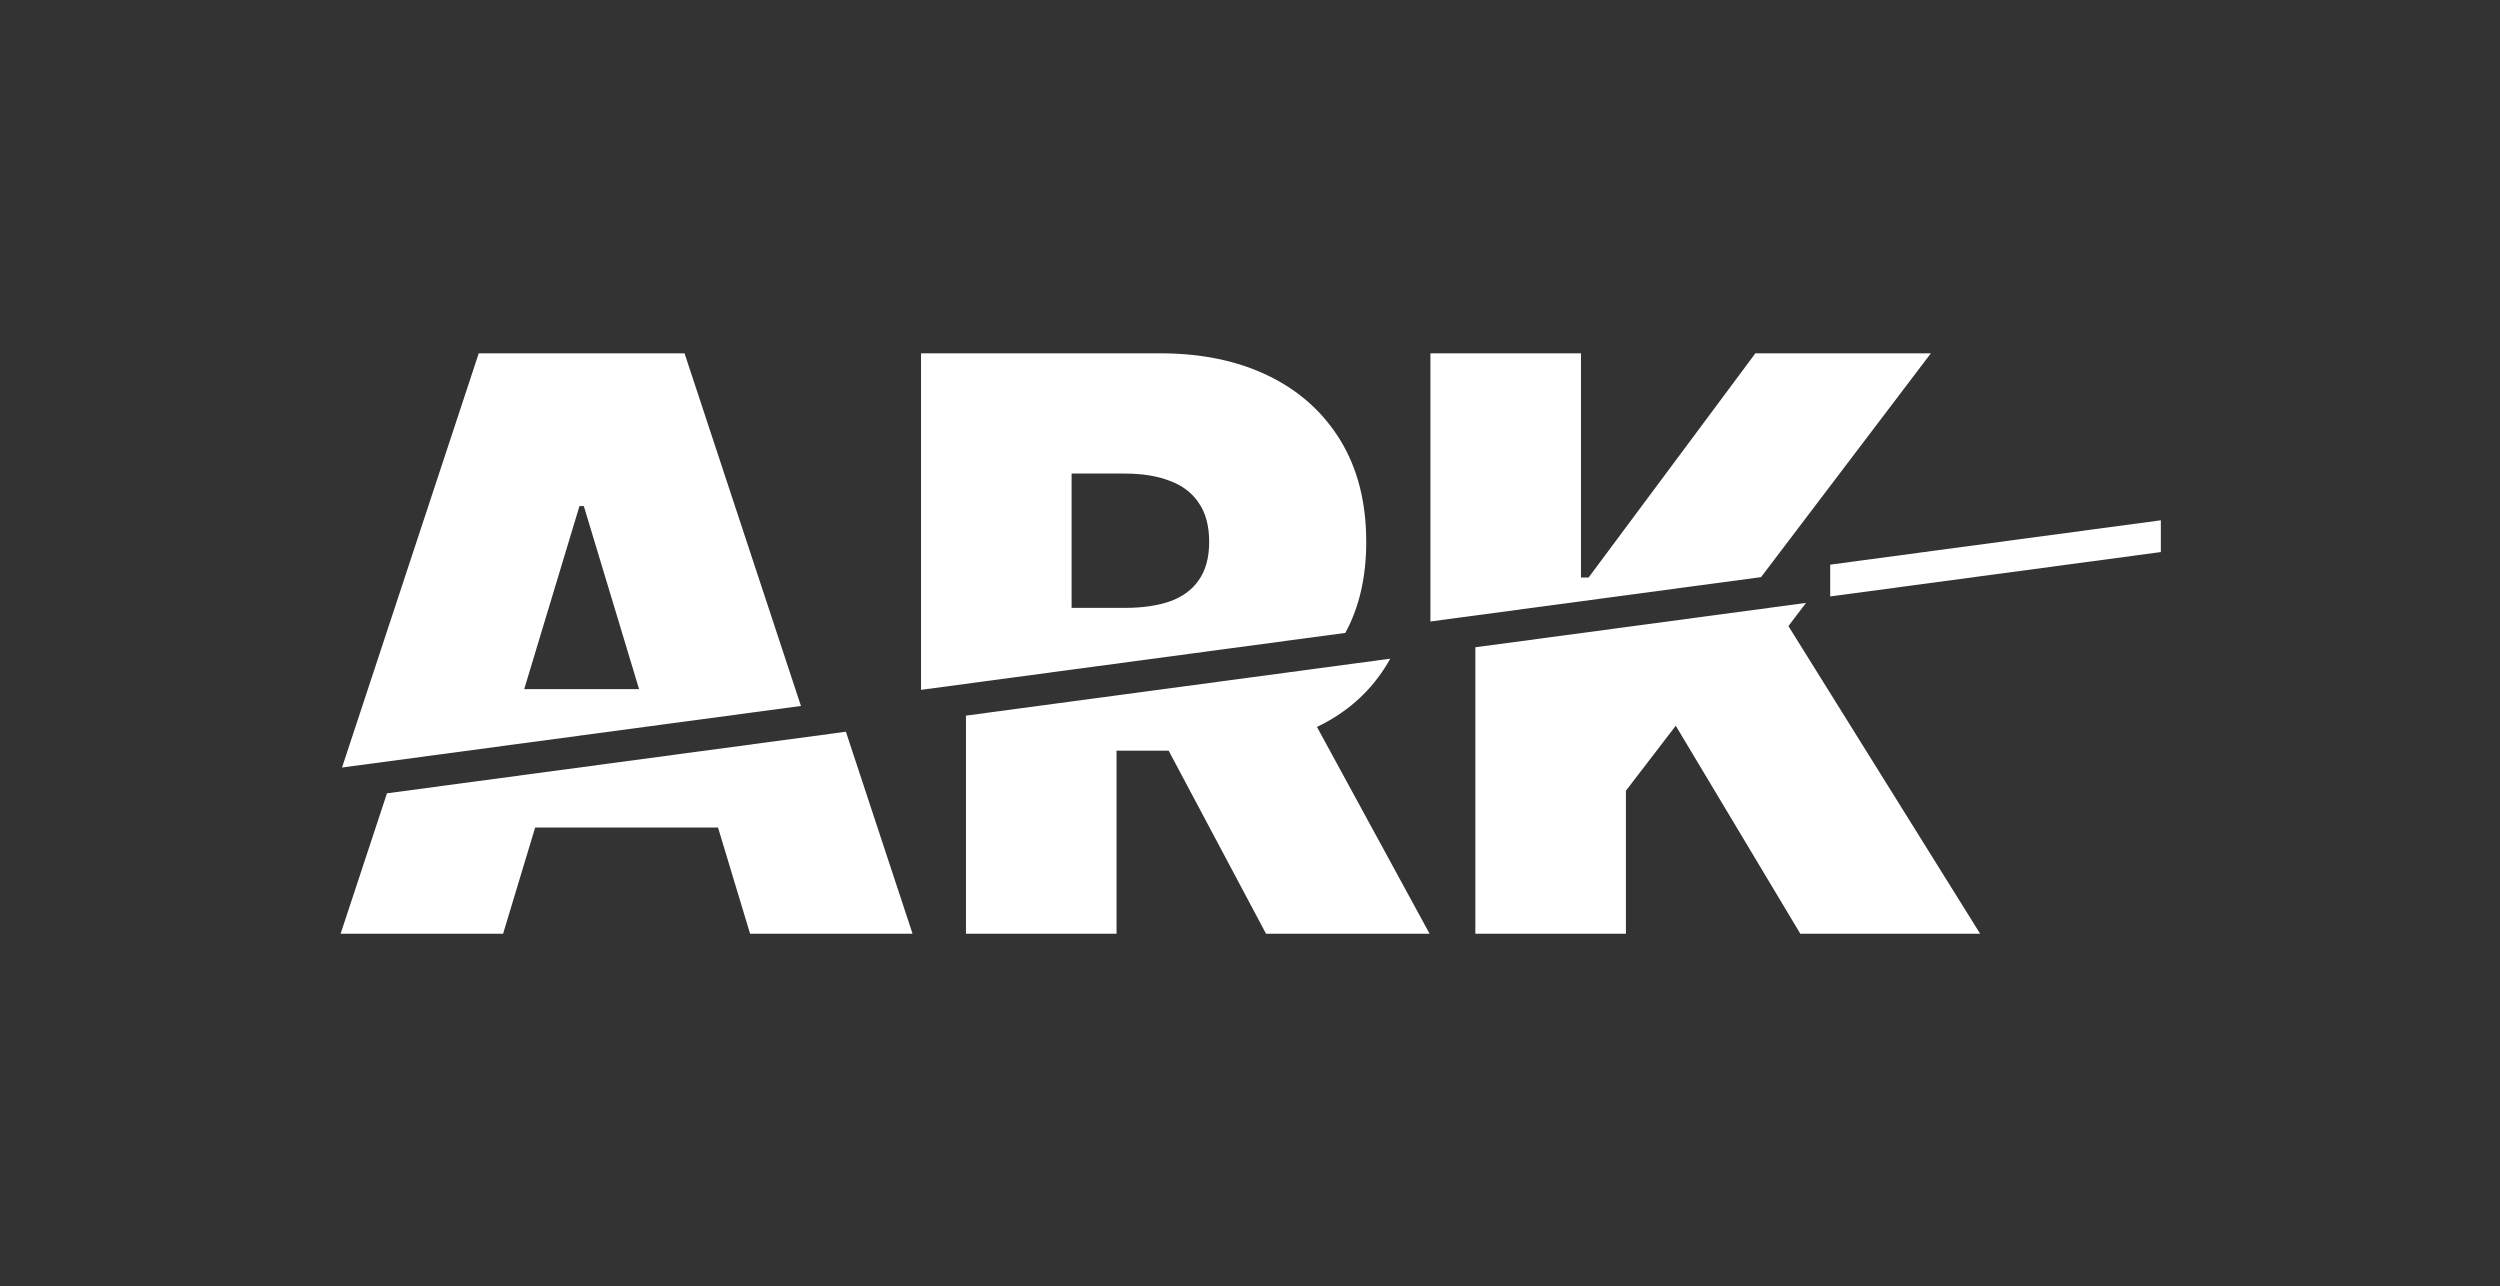
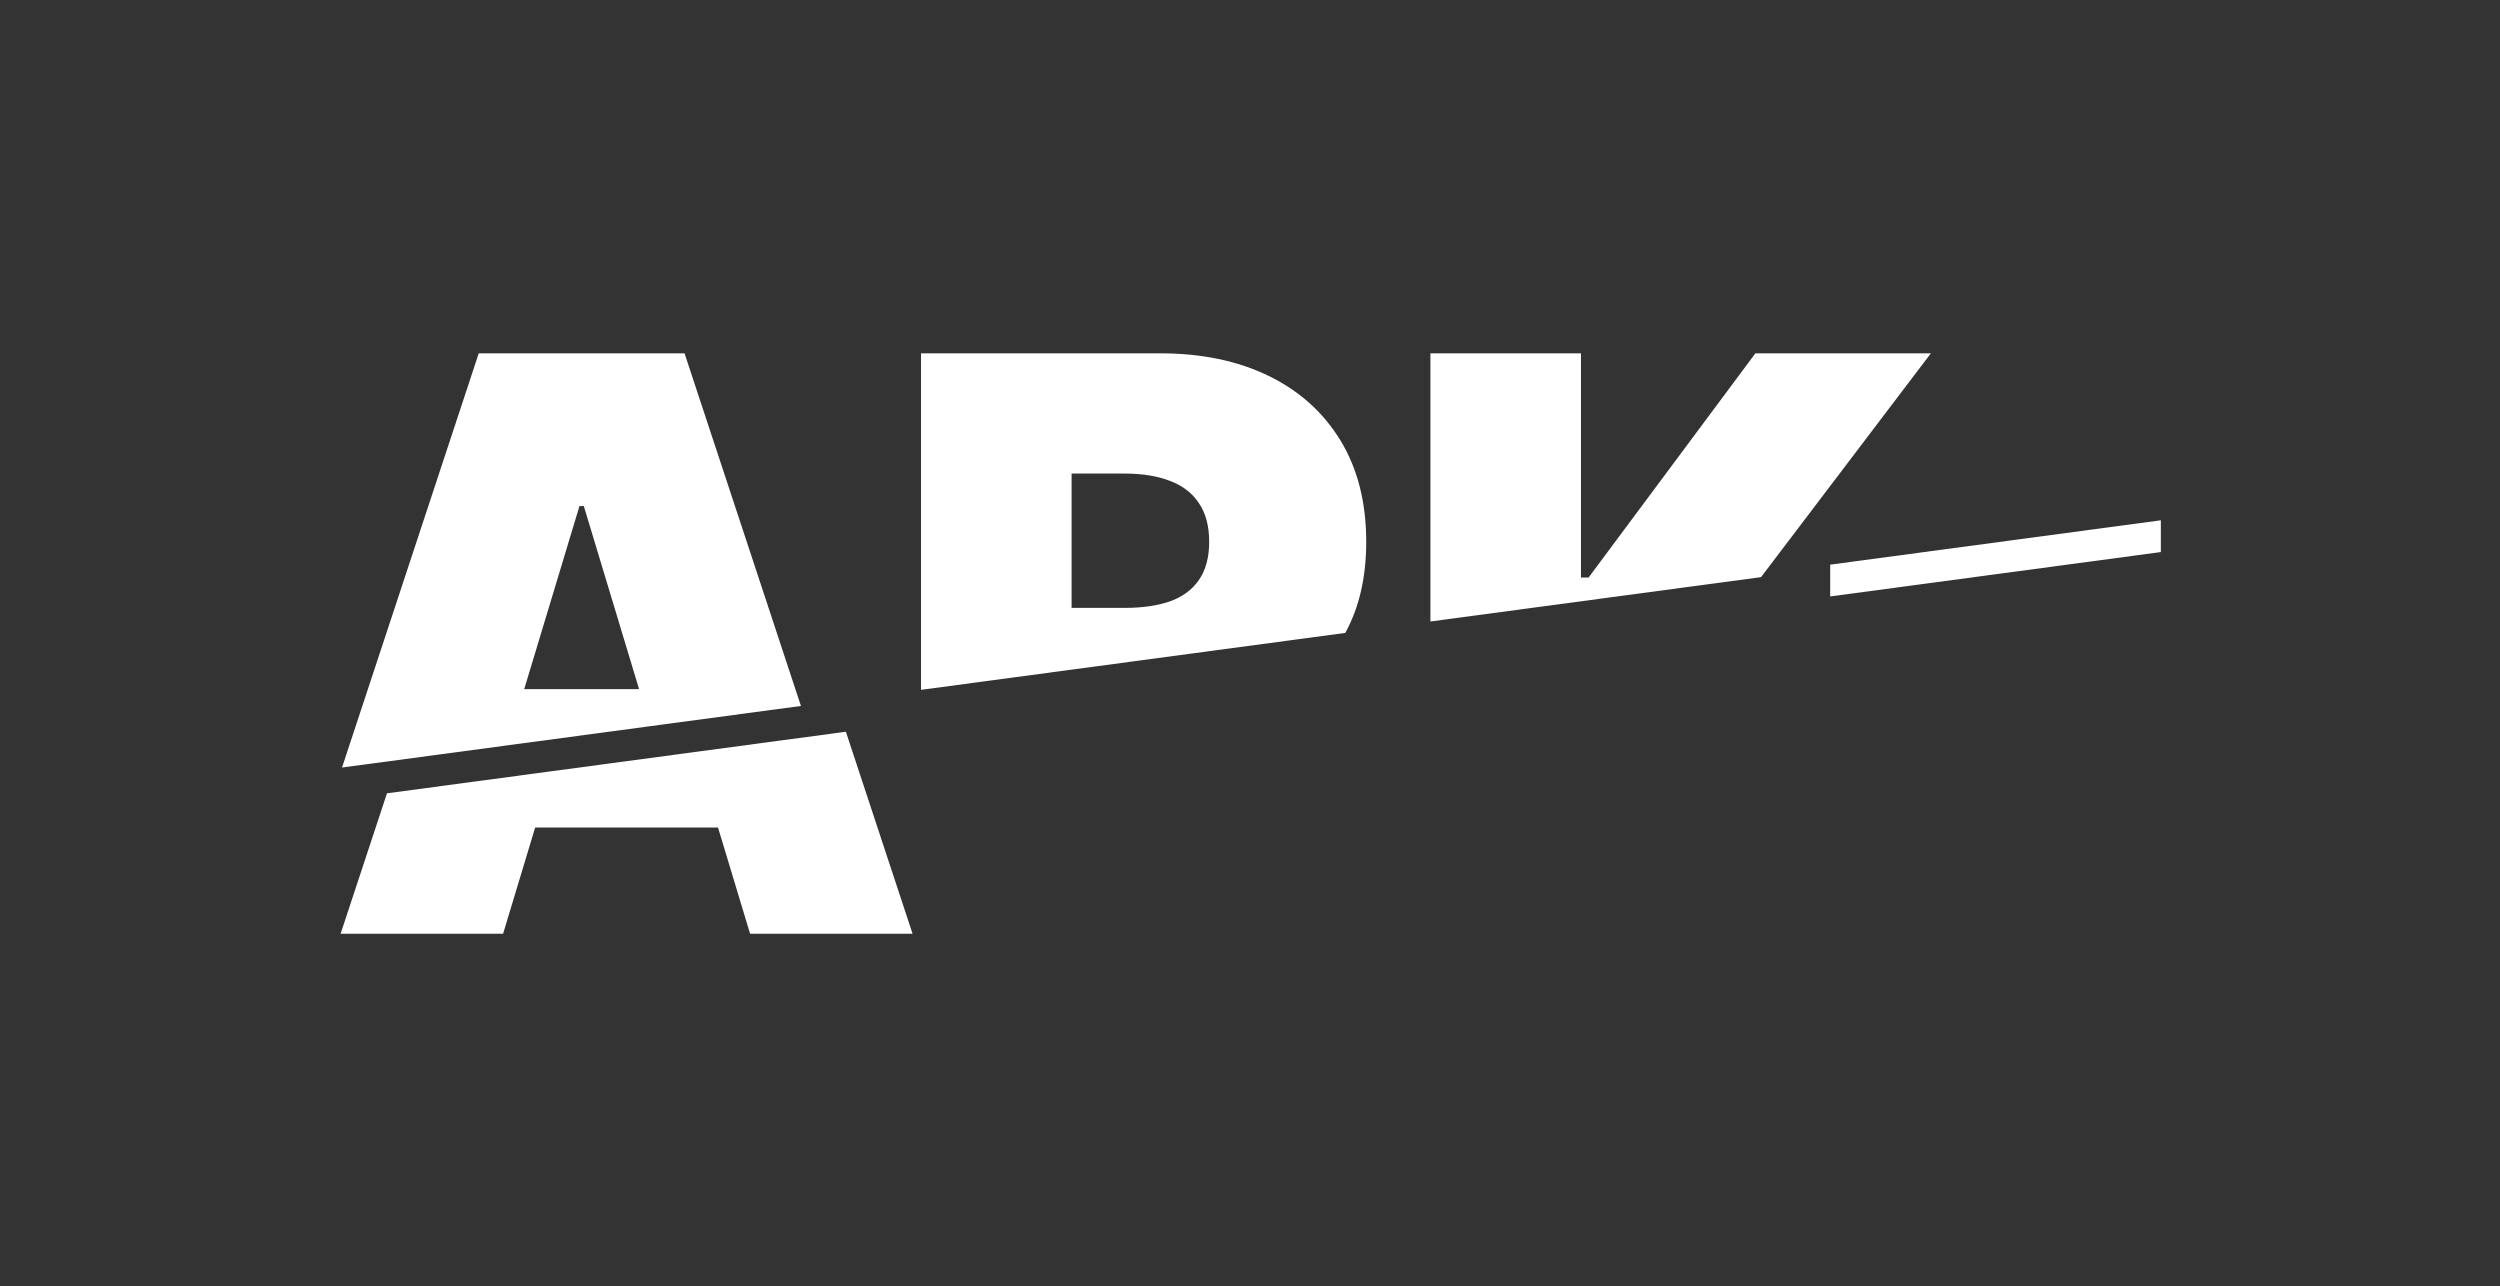
<svg xmlns="http://www.w3.org/2000/svg" width="1967" height="1012" viewBox="0 0 1967 1012" fill="none">
  <rect x="0" y="0" width="1967" height="1012" fill="#333333" stroke="none" />
  <path d="M268 734.649H395.841L421.055 651.126H564.945L590.159 734.649H718L665.544 575.73L612.318 582.872L546.986 591.638L434.455 606.739L371.977 615.122L304.463 624.182L268 734.649Z" fill="white" />
-   <path d="M1557.97 734.649L1407.12 492.603L1420.96 474.364L1160.81 509.272V516.467V734.649H1279.27V622.149L1318.48 571.013L1416.49 734.649H1557.97Z" fill="white" />
-   <path d="M878.494 734.649H760.028V563.051L831.619 553.445L878.494 547.155L895.185 544.915L973.808 534.365L1093.83 518.259C1092.45 520.777 1090.99 523.233 1089.43 525.629C1076.57 545.65 1058.82 561.091 1036.18 571.954L1124.8 734.649H996.107L919.493 590.615H878.494V734.649Z" fill="white" />
  <path d="M1700.15 434.364L1440 469.272V444.272L1700.15 409.364V434.364Z" fill="white" />
  <path d="M1243.91 278H1125.45V488.987L1385.59 454.078L1519.2 278H1381.13L1249.88 454.42H1243.91V278Z" fill="white" />
  <path fill-rule="evenodd" clip-rule="evenodd" d="M724.664 278H913.016C945.403 278 973.741 283.895 998.031 295.685C1022.32 307.474 1041.21 324.449 1054.71 346.608C1068.2 368.767 1074.95 395.33 1074.95 426.295C1074.95 454.055 1069.46 477.948 1058.47 497.974L938.445 514.08L859.821 524.63L843.13 526.869L796.255 533.159L724.664 542.766V278ZM920.474 473.17C910.673 476.58 898.812 478.284 884.891 478.284H843.13V372.602H884.891C898.812 372.602 910.673 374.52 920.474 378.355C930.417 382.048 938.016 387.872 943.272 395.827C948.67 403.639 951.369 413.795 951.369 426.295C951.369 438.653 948.67 448.668 943.272 456.338C938.016 464.009 930.417 469.619 920.474 473.17Z" fill="white" />
  <path fill-rule="evenodd" clip-rule="evenodd" d="M376.671 278H538.603L630.181 555.444L576.955 562.586L511.623 571.353L399.092 586.453L336.614 594.837L269.1 603.896L376.671 278ZM455.932 398.17H459.341L502.823 542.205H412.45L455.932 398.17Z" fill="white" />
</svg>